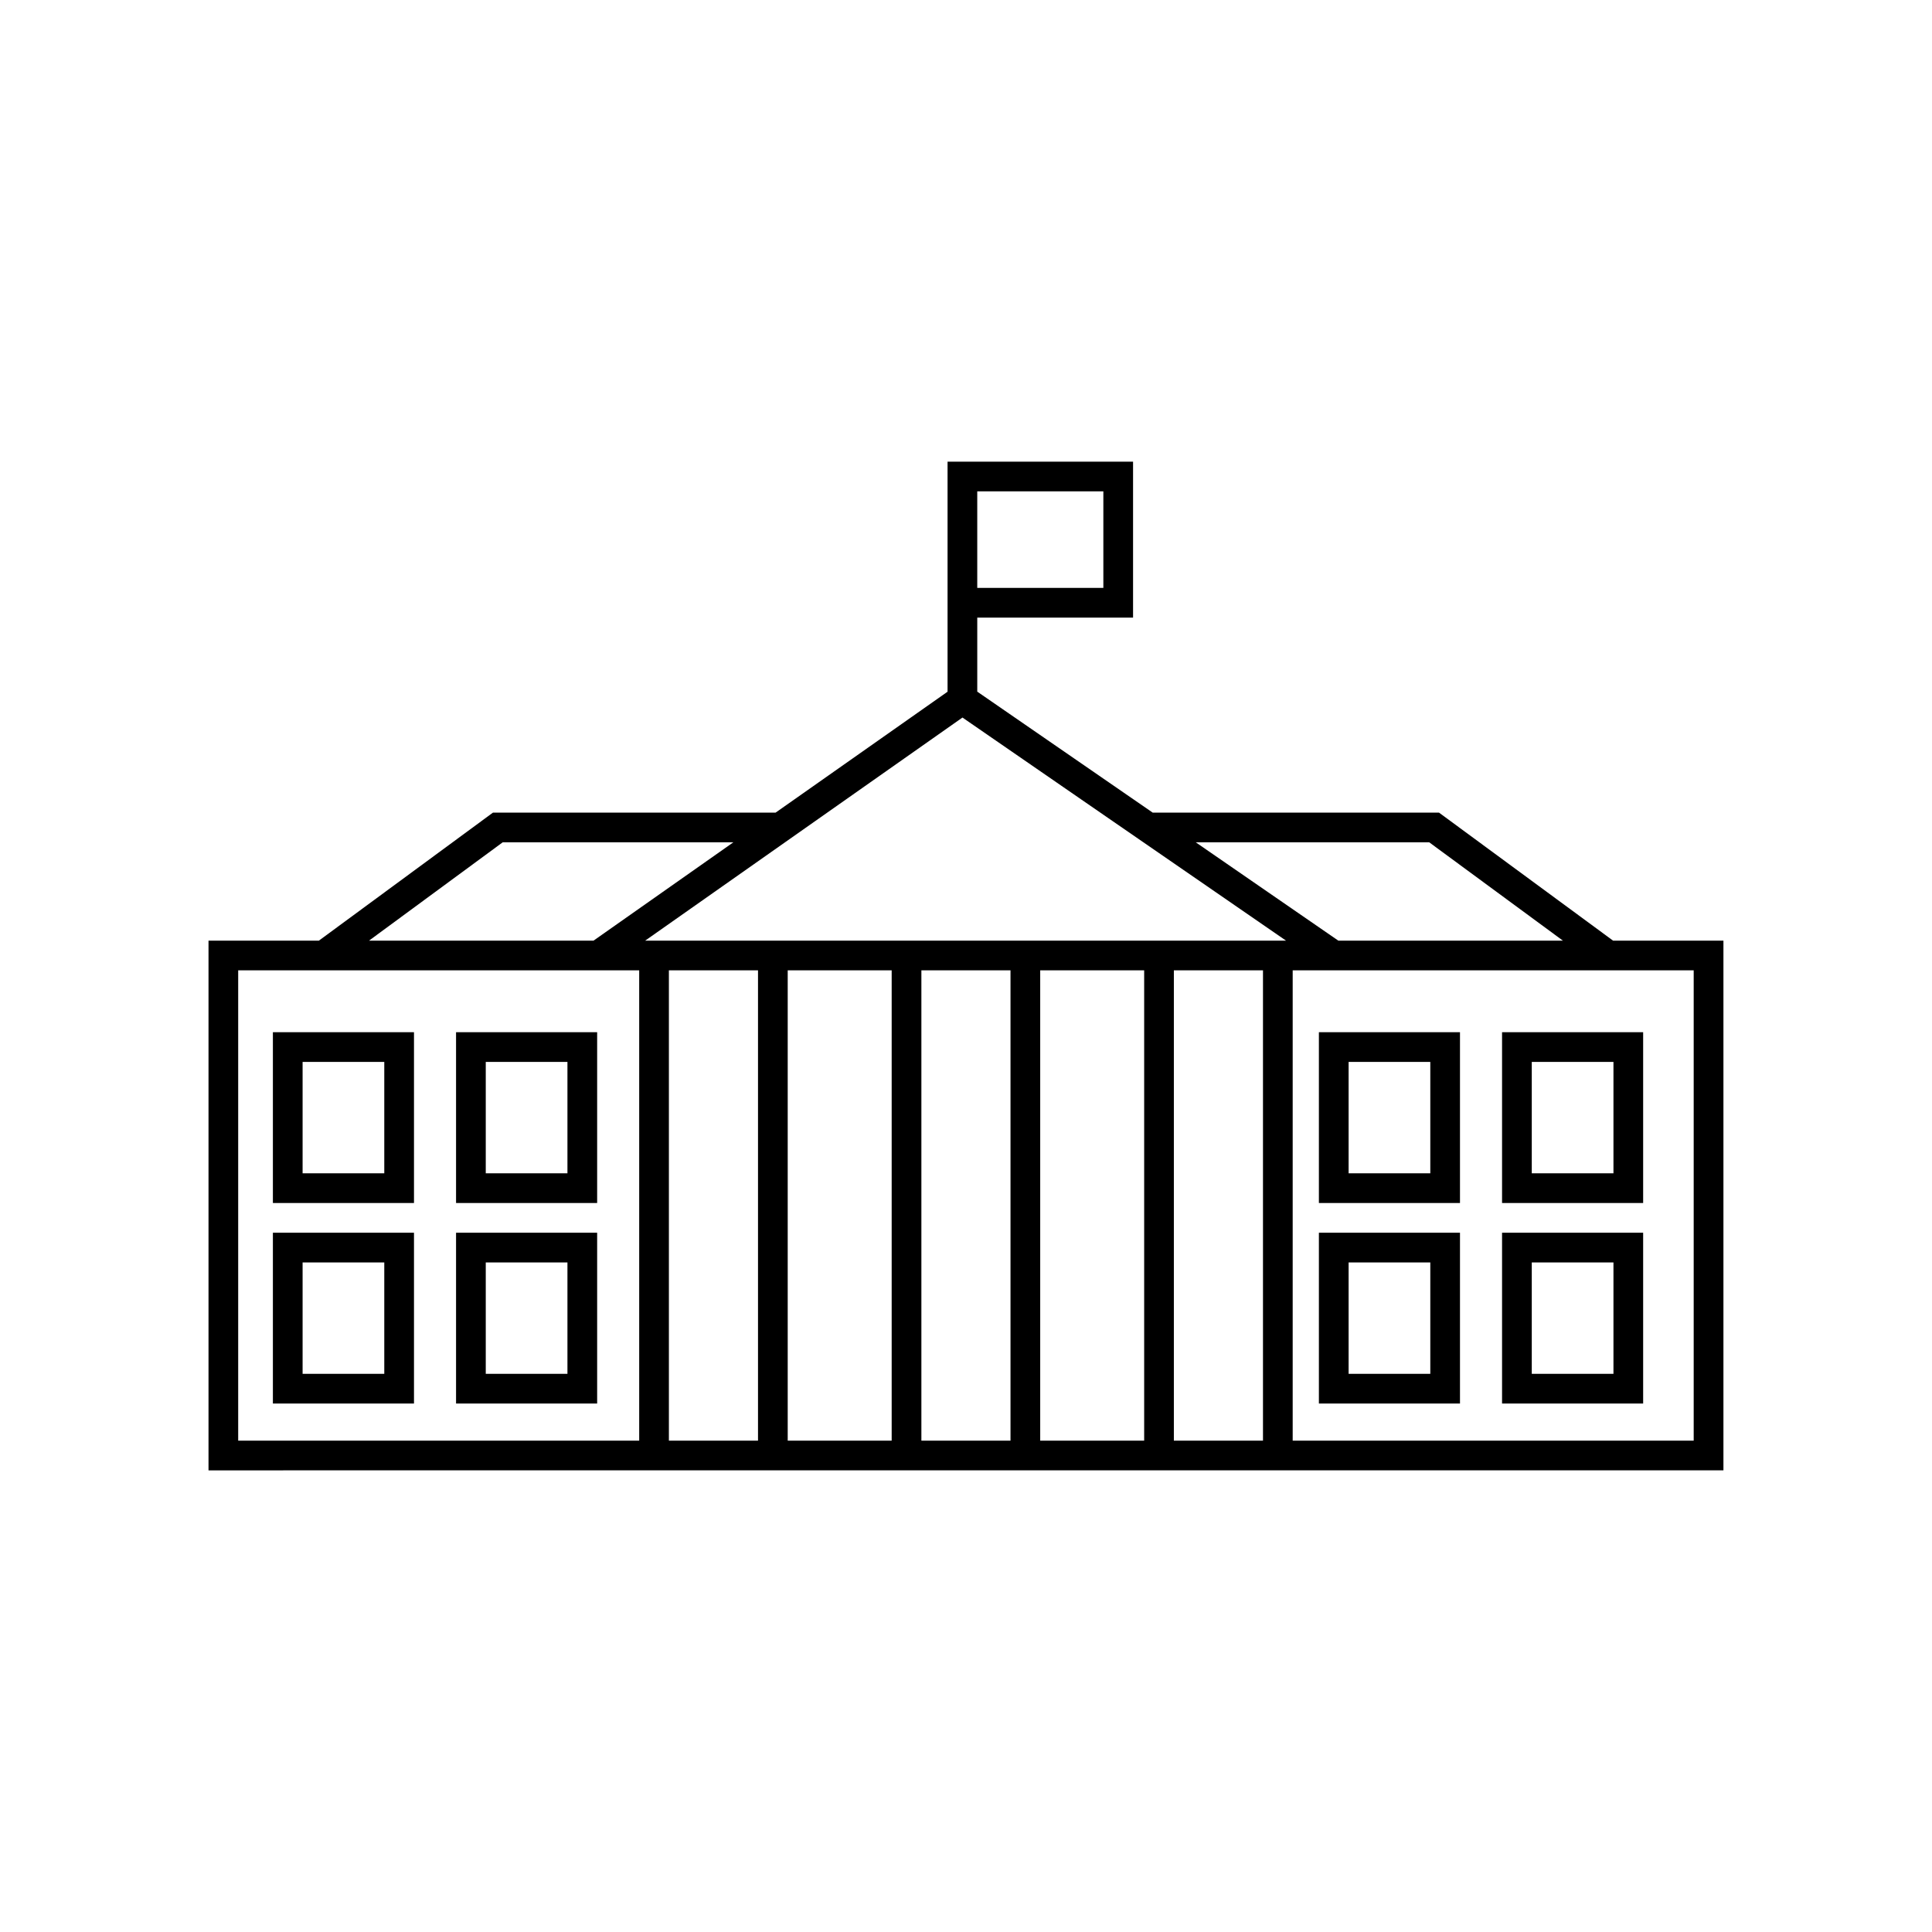
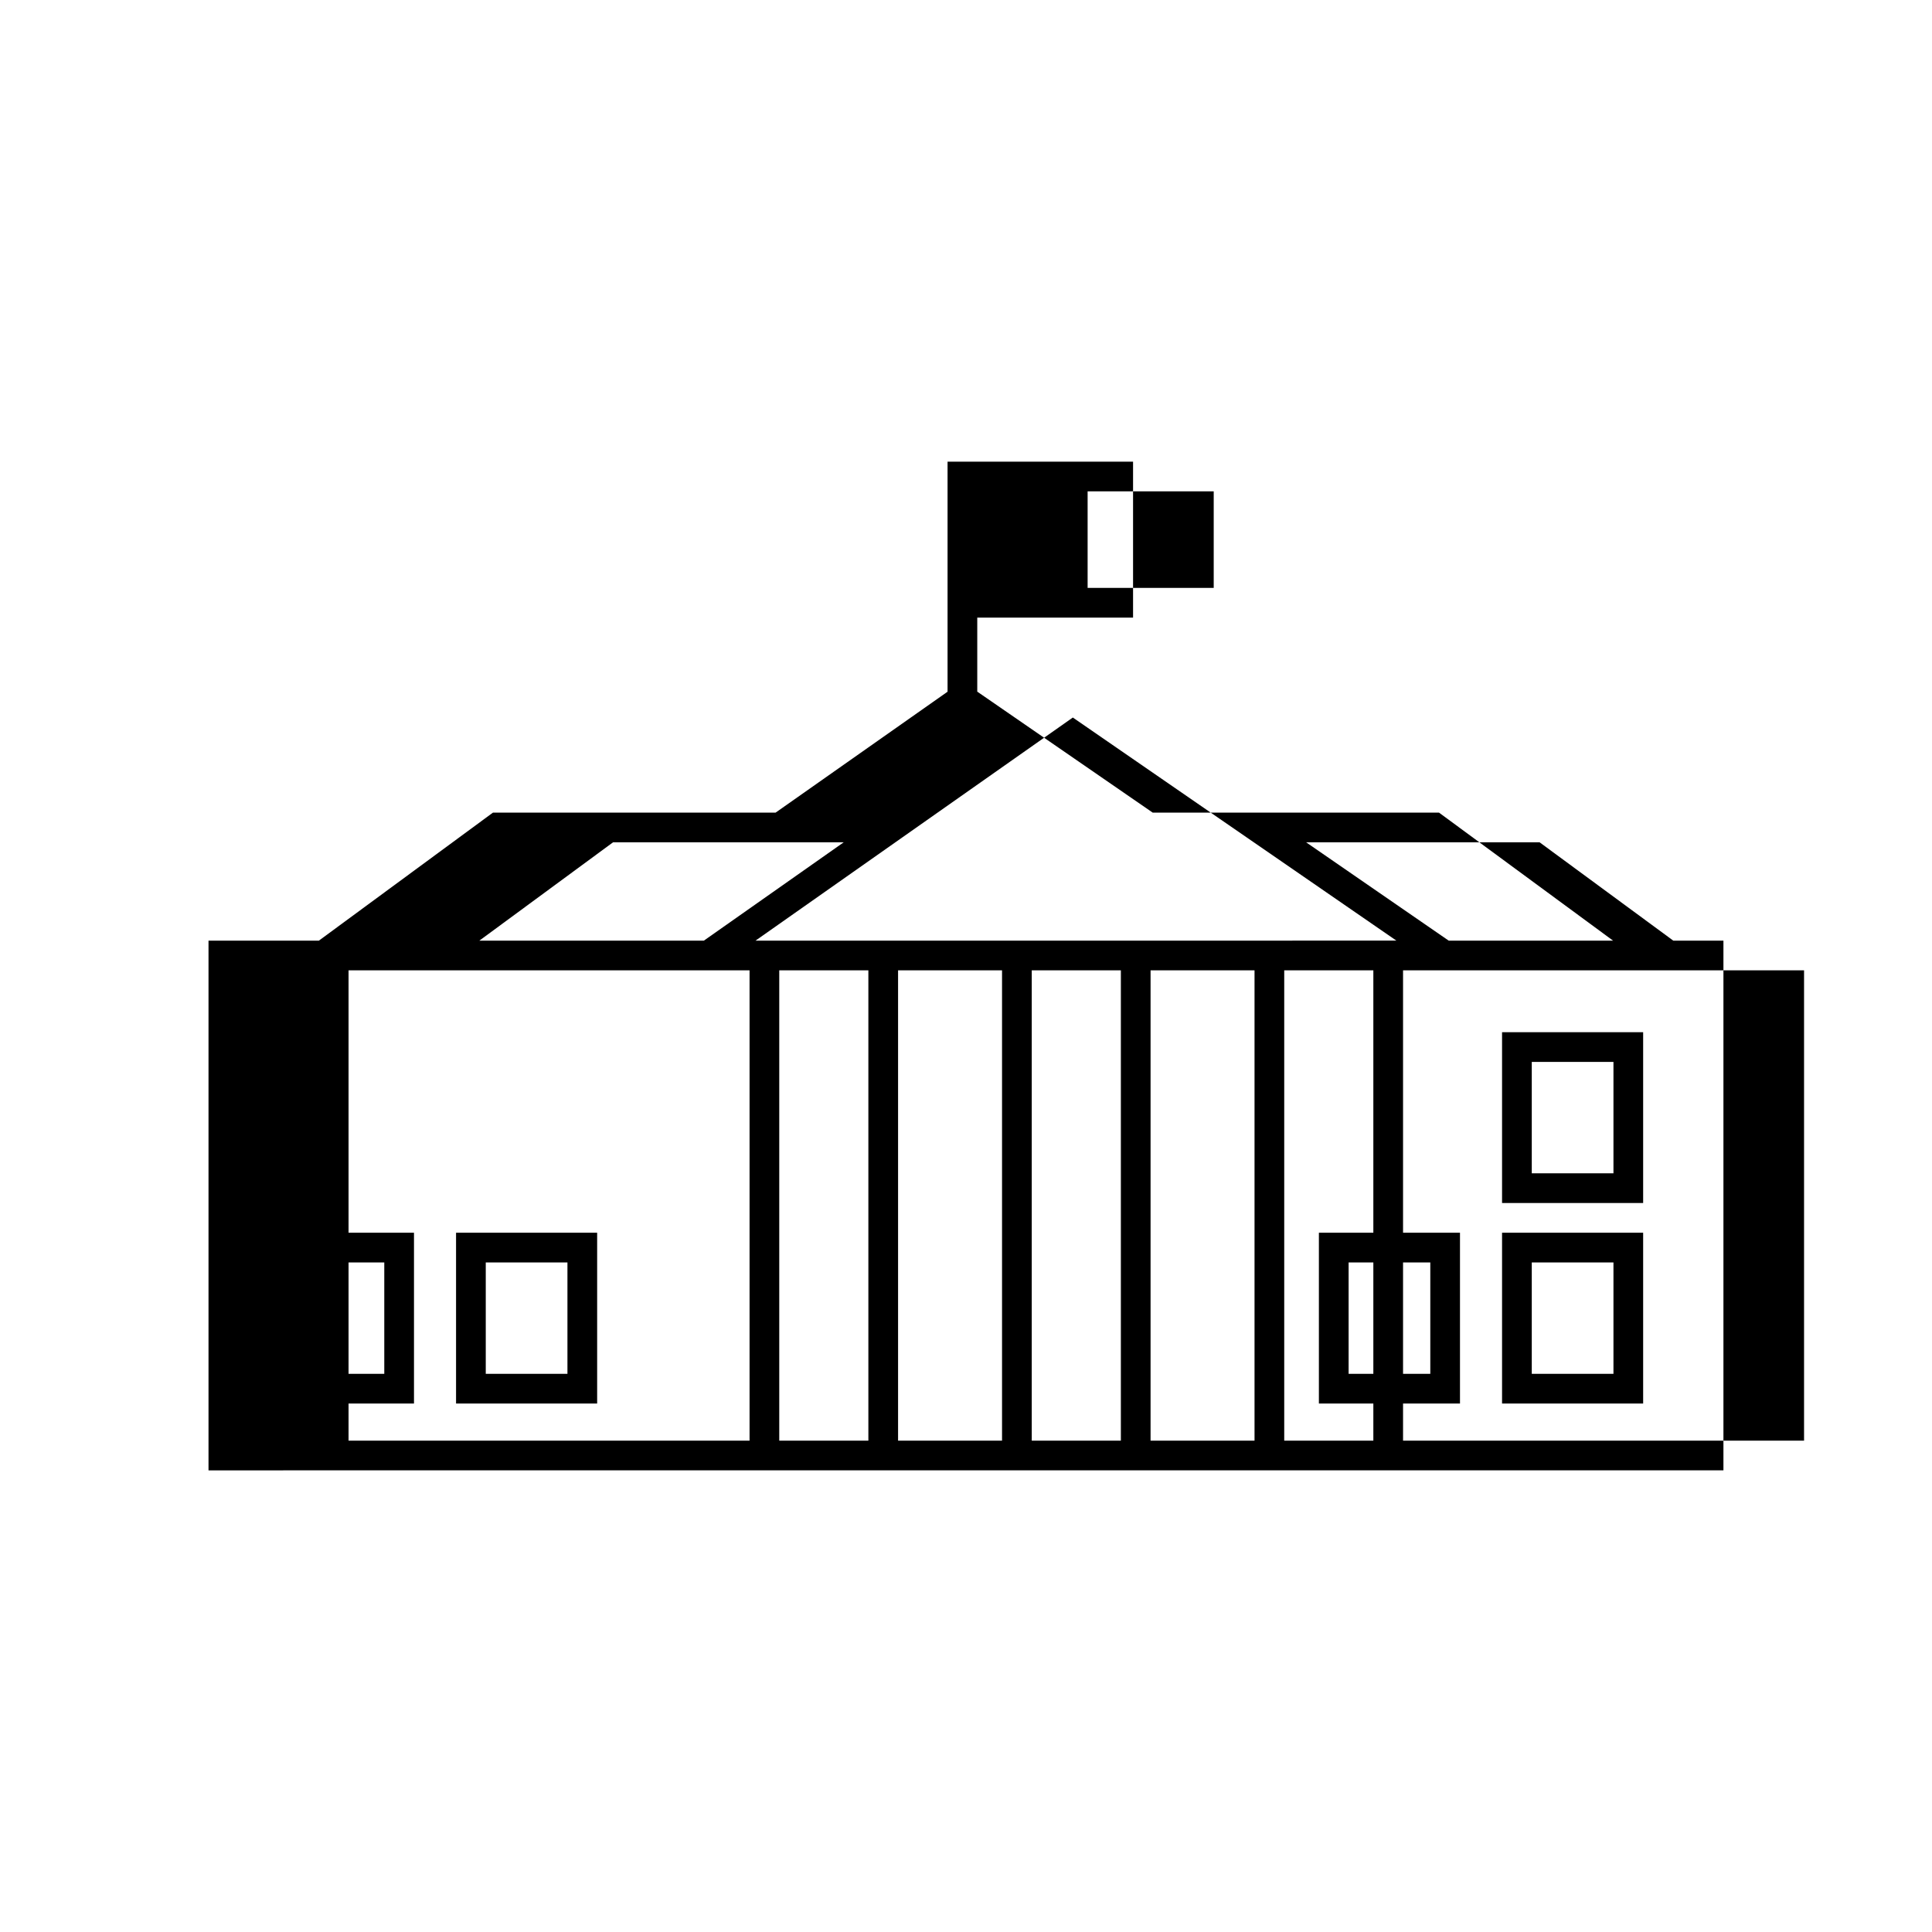
<svg xmlns="http://www.w3.org/2000/svg" fill="#000000" width="800px" height="800px" version="1.1" viewBox="144 144 512 512">
  <g>
-     <path d="m571.48 393.28-46.133-33.93h-75.871l-46.492-32.059v-19.621h41.289v-41.328h-49.16v60.969l-45.566 32.039h-74.906l-46.133 33.93h-29.25v140.38l114.14-0.004h287.33v-140.38zm-135.08-93.48h-33.418v-25.586h33.418zm24.488 67.422h61.871l35.43 26.059h-59.516l-18.594-12.82zm2.793 11.488 21.125 14.566-37.582 0.004h-132.25l84.09-59.125 36.535 25.195zm-186.46-11.488h61.125l-37.059 26.059h-59.496zm-70.098 158.57v-124.64h106.27v124.64zm114.14 0v-124.64h23.617v124.64zm31.488 0v-124.64h27.551v124.64zm35.426 0v-124.64h23.617v124.64zm31.488 0v-124.64h27.551v124.64zm35.422 0v-124.64h23.617v124.64zm137.76 0h-106.27v-124.64h106.27z" />
-     <path d="m216.32 462.81h37.391v-45.266h-37.391zm7.871-37.391h21.648v29.52h-21.648z" />
-     <path d="m264.86 462.81h37.391v-45.266h-37.391zm7.871-37.391h21.648v29.52h-21.648z" />
+     <path d="m571.48 393.28-46.133-33.93h-75.871l-46.492-32.059v-19.621h41.289v-41.328h-49.16v60.969l-45.566 32.039h-74.906l-46.133 33.93h-29.25v140.38l114.14-0.004h287.33v-140.38m-135.08-93.48h-33.418v-25.586h33.418zm24.488 67.422h61.871l35.43 26.059h-59.516l-18.594-12.82zm2.793 11.488 21.125 14.566-37.582 0.004h-132.25l84.09-59.125 36.535 25.195zm-186.46-11.488h61.125l-37.059 26.059h-59.496zm-70.098 158.57v-124.64h106.27v124.64zm114.14 0v-124.64h23.617v124.64zm31.488 0v-124.64h27.551v124.64zm35.426 0v-124.64h23.617v124.64zm31.488 0v-124.64h27.551v124.64zm35.422 0v-124.64h23.617v124.64zm137.76 0h-106.27v-124.64h106.27z" />
    <path d="m216.32 515.95h37.391v-45.266h-37.391zm7.871-37.391h21.648v29.52h-21.648z" />
    <path d="m264.86 515.95h37.391v-45.266h-37.391zm7.871-37.391h21.648v29.52h-21.648z" />
-     <path d="m493.52 462.81h37.391v-45.266h-37.391zm7.875-37.391h21.648v29.52h-21.648z" />
    <path d="m542.06 462.81h37.391v-45.266h-37.391zm7.875-37.391h21.648v29.52h-21.648z" />
    <path d="m493.52 515.95h37.391v-45.266h-37.391zm7.875-37.391h21.648v29.52h-21.648z" />
    <path d="m542.06 515.95h37.391v-45.266h-37.391zm7.875-37.391h21.648v29.52h-21.648z" />
  </g>
</svg>